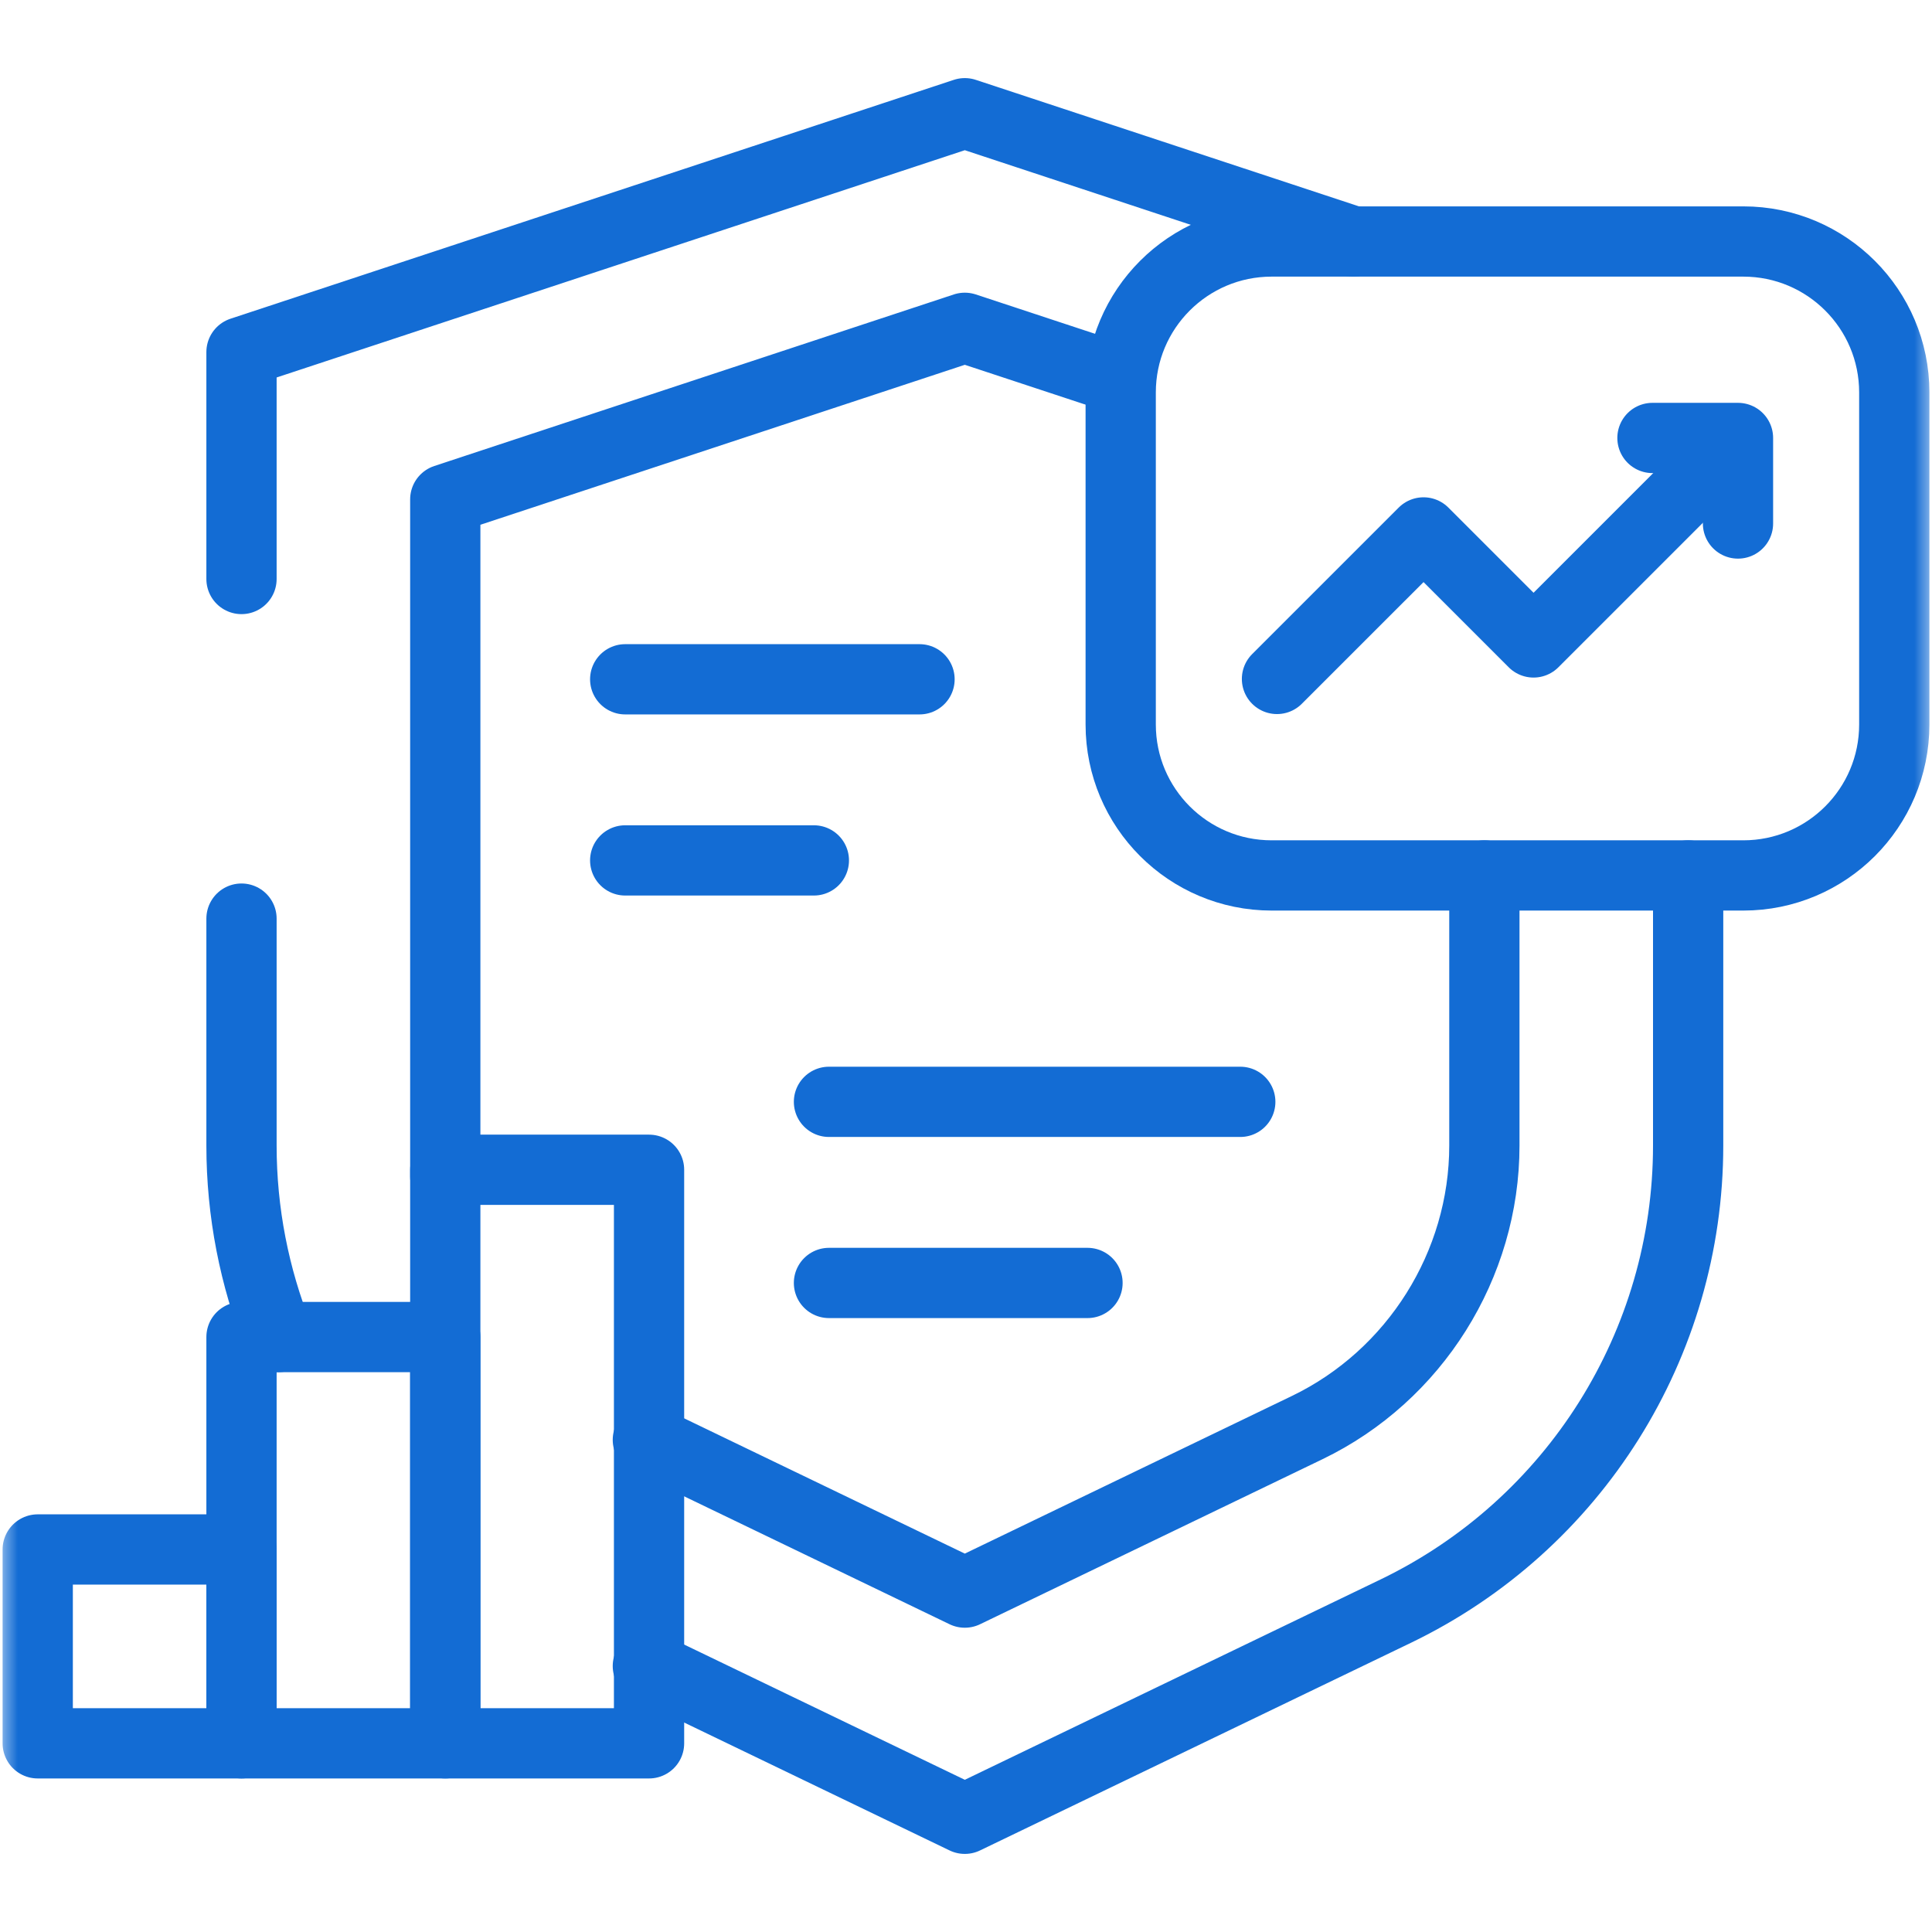
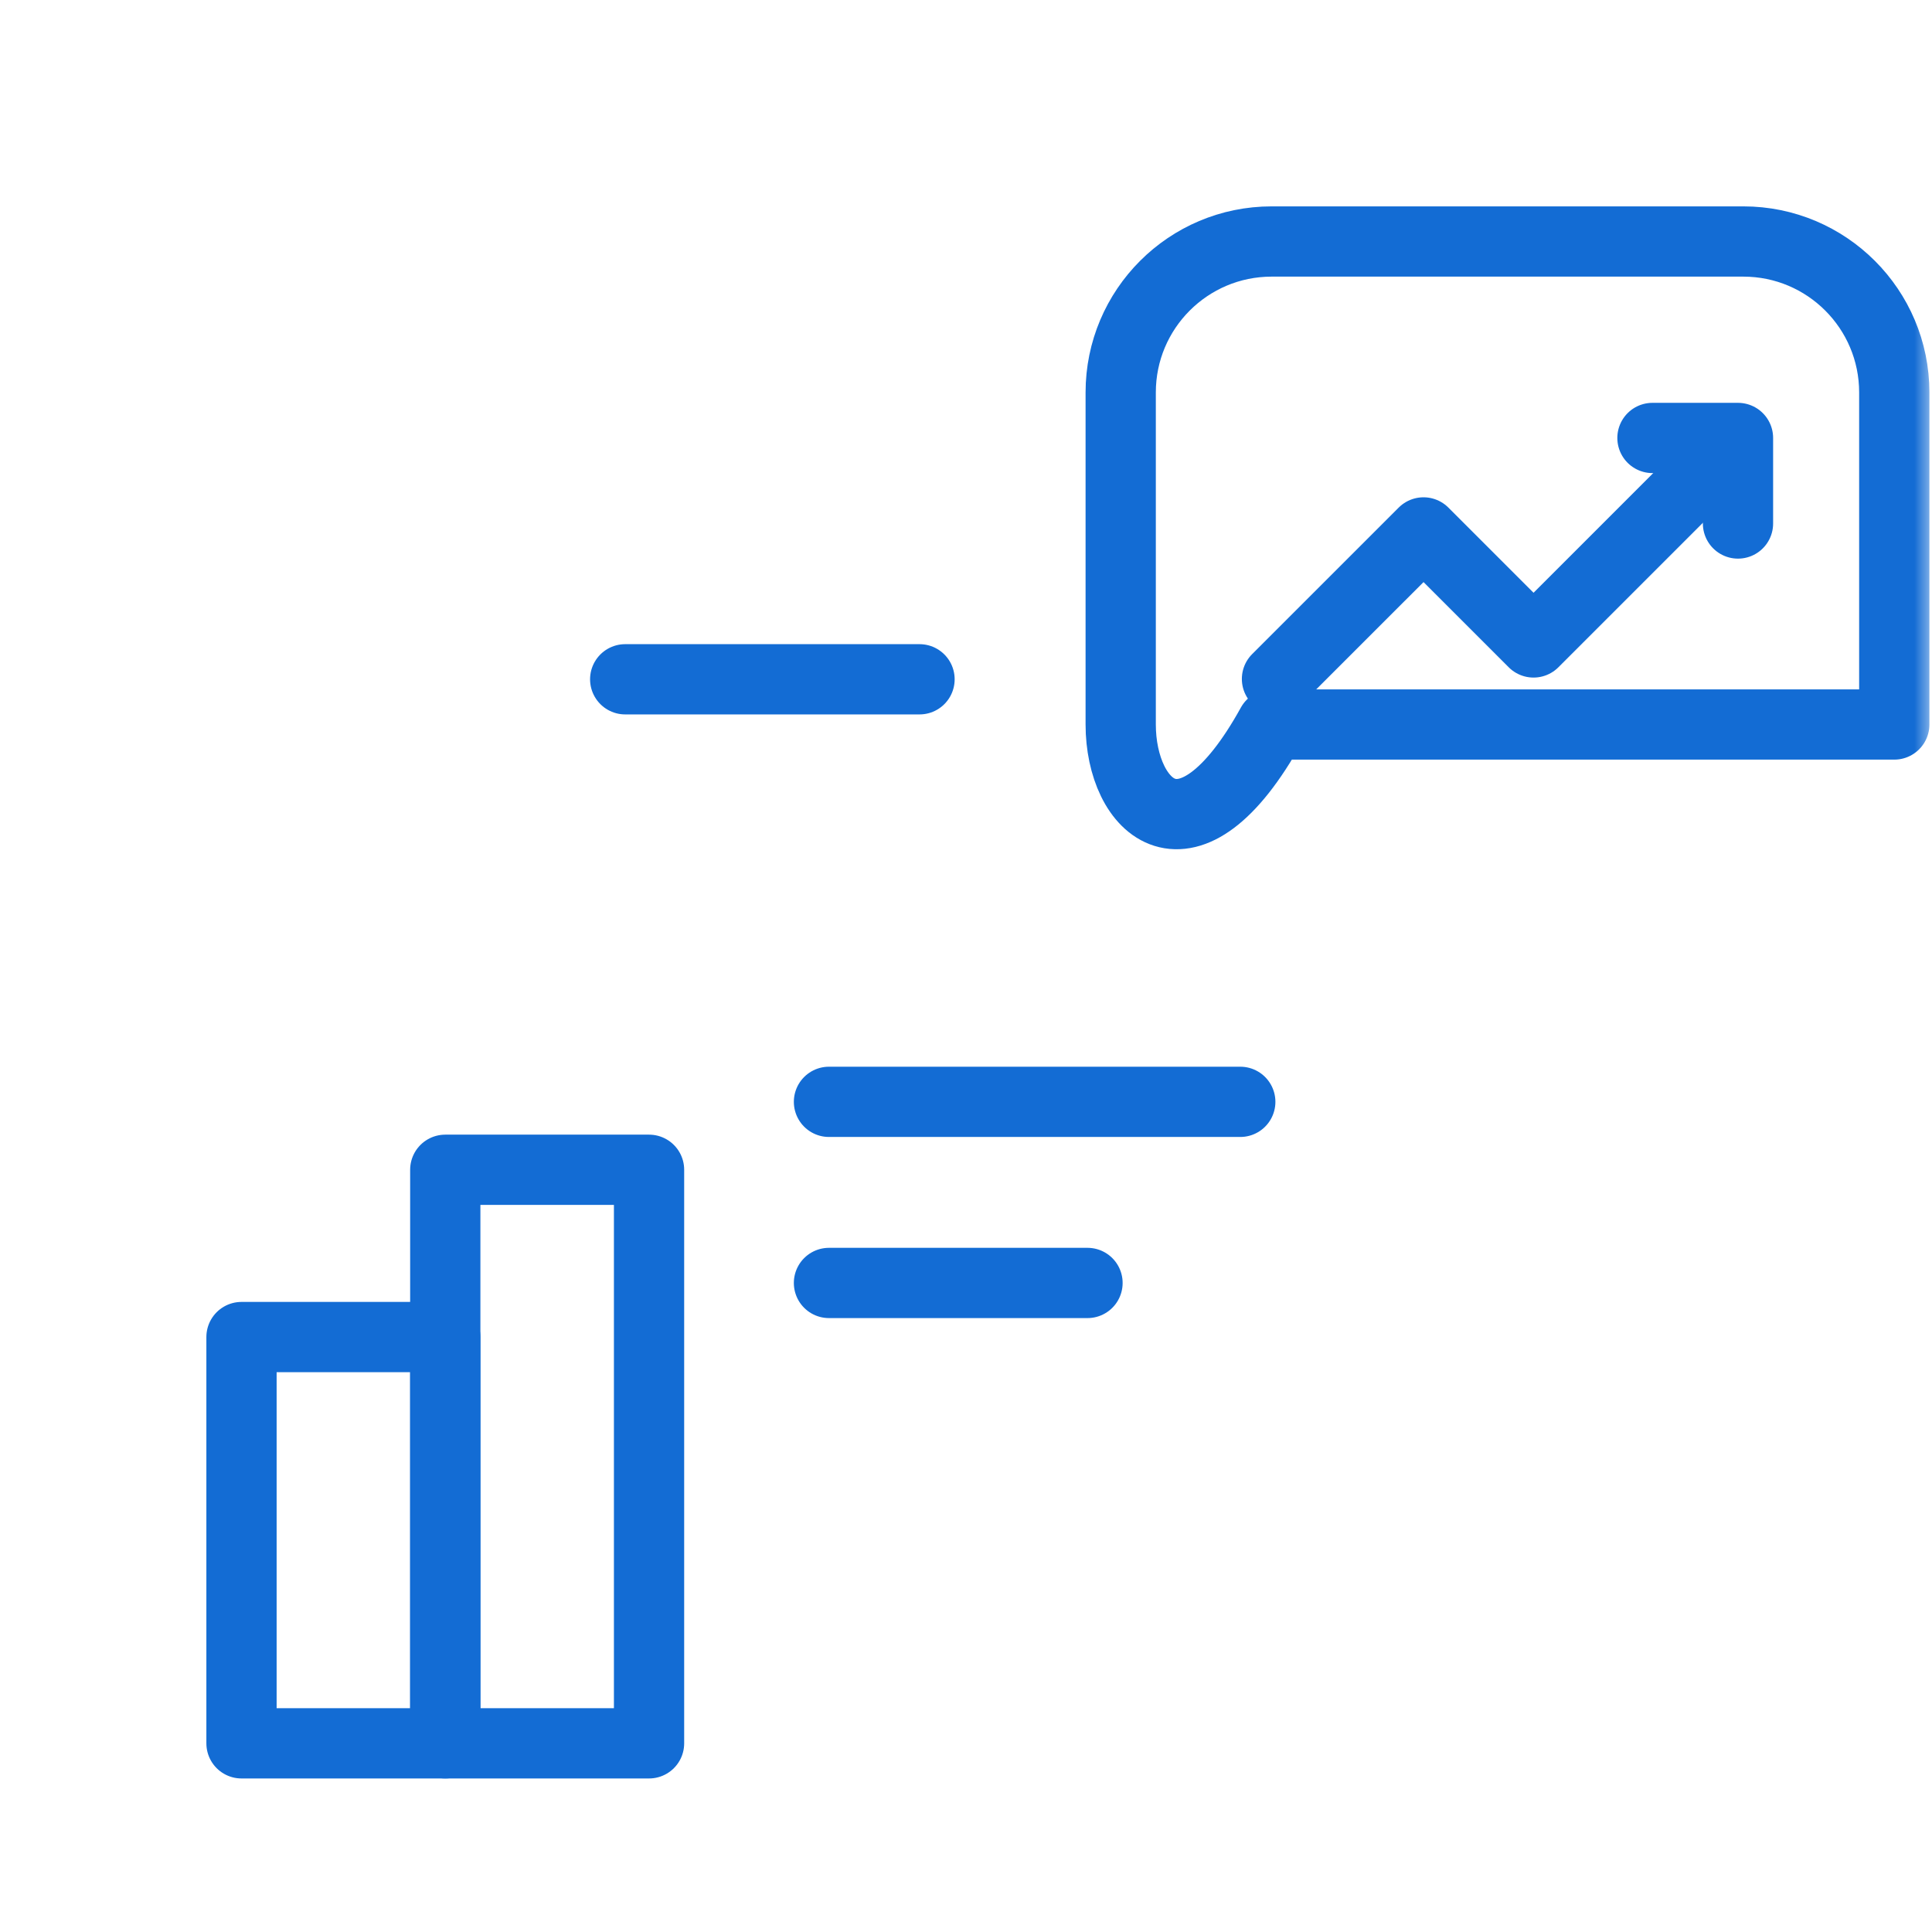
<svg xmlns="http://www.w3.org/2000/svg" width="55" height="55" viewBox="0 0 55 55" fill="none">
  <mask id="mask0_898_3335" style="mask-type:luminance" maskUnits="userSpaceOnUse" x="0" y="0" width="55" height="55">
    <path d="M54 54V1H1V54H54Z" fill="white" stroke="white" stroke-width="2" />
  </mask>
  <g mask="url(#mask0_898_3335)">
-     <path d="M42.257 24.922V32.611C42.257 36.012 40.277 39.164 37.212 40.641L27.466 45.338L18.443 40.989M12.676 33.498V14.216L27.466 9.332L31.871 10.786M38.527 6.875L27.466 3.223L6.875 10.023V16.483M6.875 26.151V32.611C6.875 34.513 7.242 36.358 7.922 38.063M18.443 47.429L27.466 51.777L39.731 45.867C44.822 43.413 48.058 38.261 48.058 32.611V24.922" stroke="#136CD4" stroke-width="2" stroke-miterlimit="10" stroke-linecap="round" stroke-linejoin="round" />
    <path d="M12.676 49.629H6.875V38.063H12.676V49.629Z" stroke="#136CD4" stroke-width="2" stroke-miterlimit="10" stroke-linecap="round" stroke-linejoin="round" />
    <path d="M18.477 49.629H12.676V33.301H18.477V49.629Z" stroke="#136CD4" stroke-width="2" stroke-miterlimit="10" stroke-linecap="round" stroke-linejoin="round" />
-     <path d="M6.875 49.629H1.074V44.11H6.875V49.629Z" stroke="#136CD4" stroke-width="2" stroke-miterlimit="10" stroke-linecap="round" stroke-linejoin="round" />
    <path d="M36.353 19.328L40.525 15.157L43.657 18.289L49.136 12.81" stroke="#136CD4" stroke-width="2" stroke-miterlimit="10" stroke-linecap="round" stroke-linejoin="round" />
    <path d="M49.477 14.903V12.468H47.042" stroke="#136CD4" stroke-width="2" stroke-miterlimit="10" stroke-linecap="round" stroke-linejoin="round" />
-     <path d="M36.201 6.875H49.629C52.002 6.875 53.926 8.799 53.926 11.172V20.625C53.926 22.998 52.002 24.922 49.629 24.922H36.201C33.828 24.922 31.904 22.998 31.904 20.625V11.172C31.904 8.799 33.828 6.875 36.201 6.875Z" stroke="#136CD4" stroke-width="2" stroke-miterlimit="10" stroke-linecap="round" stroke-linejoin="round" />
-     <path d="M17.798 24.494H23.169" stroke="#136CD4" stroke-width="2" stroke-miterlimit="10" stroke-linecap="round" stroke-linejoin="round" />
+     <path d="M36.201 6.875H49.629C52.002 6.875 53.926 8.799 53.926 11.172V20.625H36.201C33.828 24.922 31.904 22.998 31.904 20.625V11.172C31.904 8.799 33.828 6.875 36.201 6.875Z" stroke="#136CD4" stroke-width="2" stroke-miterlimit="10" stroke-linecap="round" stroke-linejoin="round" />
    <path d="M17.798 19.338H26.177" stroke="#136CD4" stroke-width="2" stroke-miterlimit="10" stroke-linecap="round" stroke-linejoin="round" />
    <path d="M23.599 36.523H30.959" stroke="#136CD4" stroke-width="2" stroke-miterlimit="10" stroke-linecap="round" stroke-linejoin="round" />
    <path d="M23.599 31.367H35.308" stroke="#136CD4" stroke-width="2" stroke-miterlimit="10" stroke-linecap="round" stroke-linejoin="round" />
  </g>
</svg>